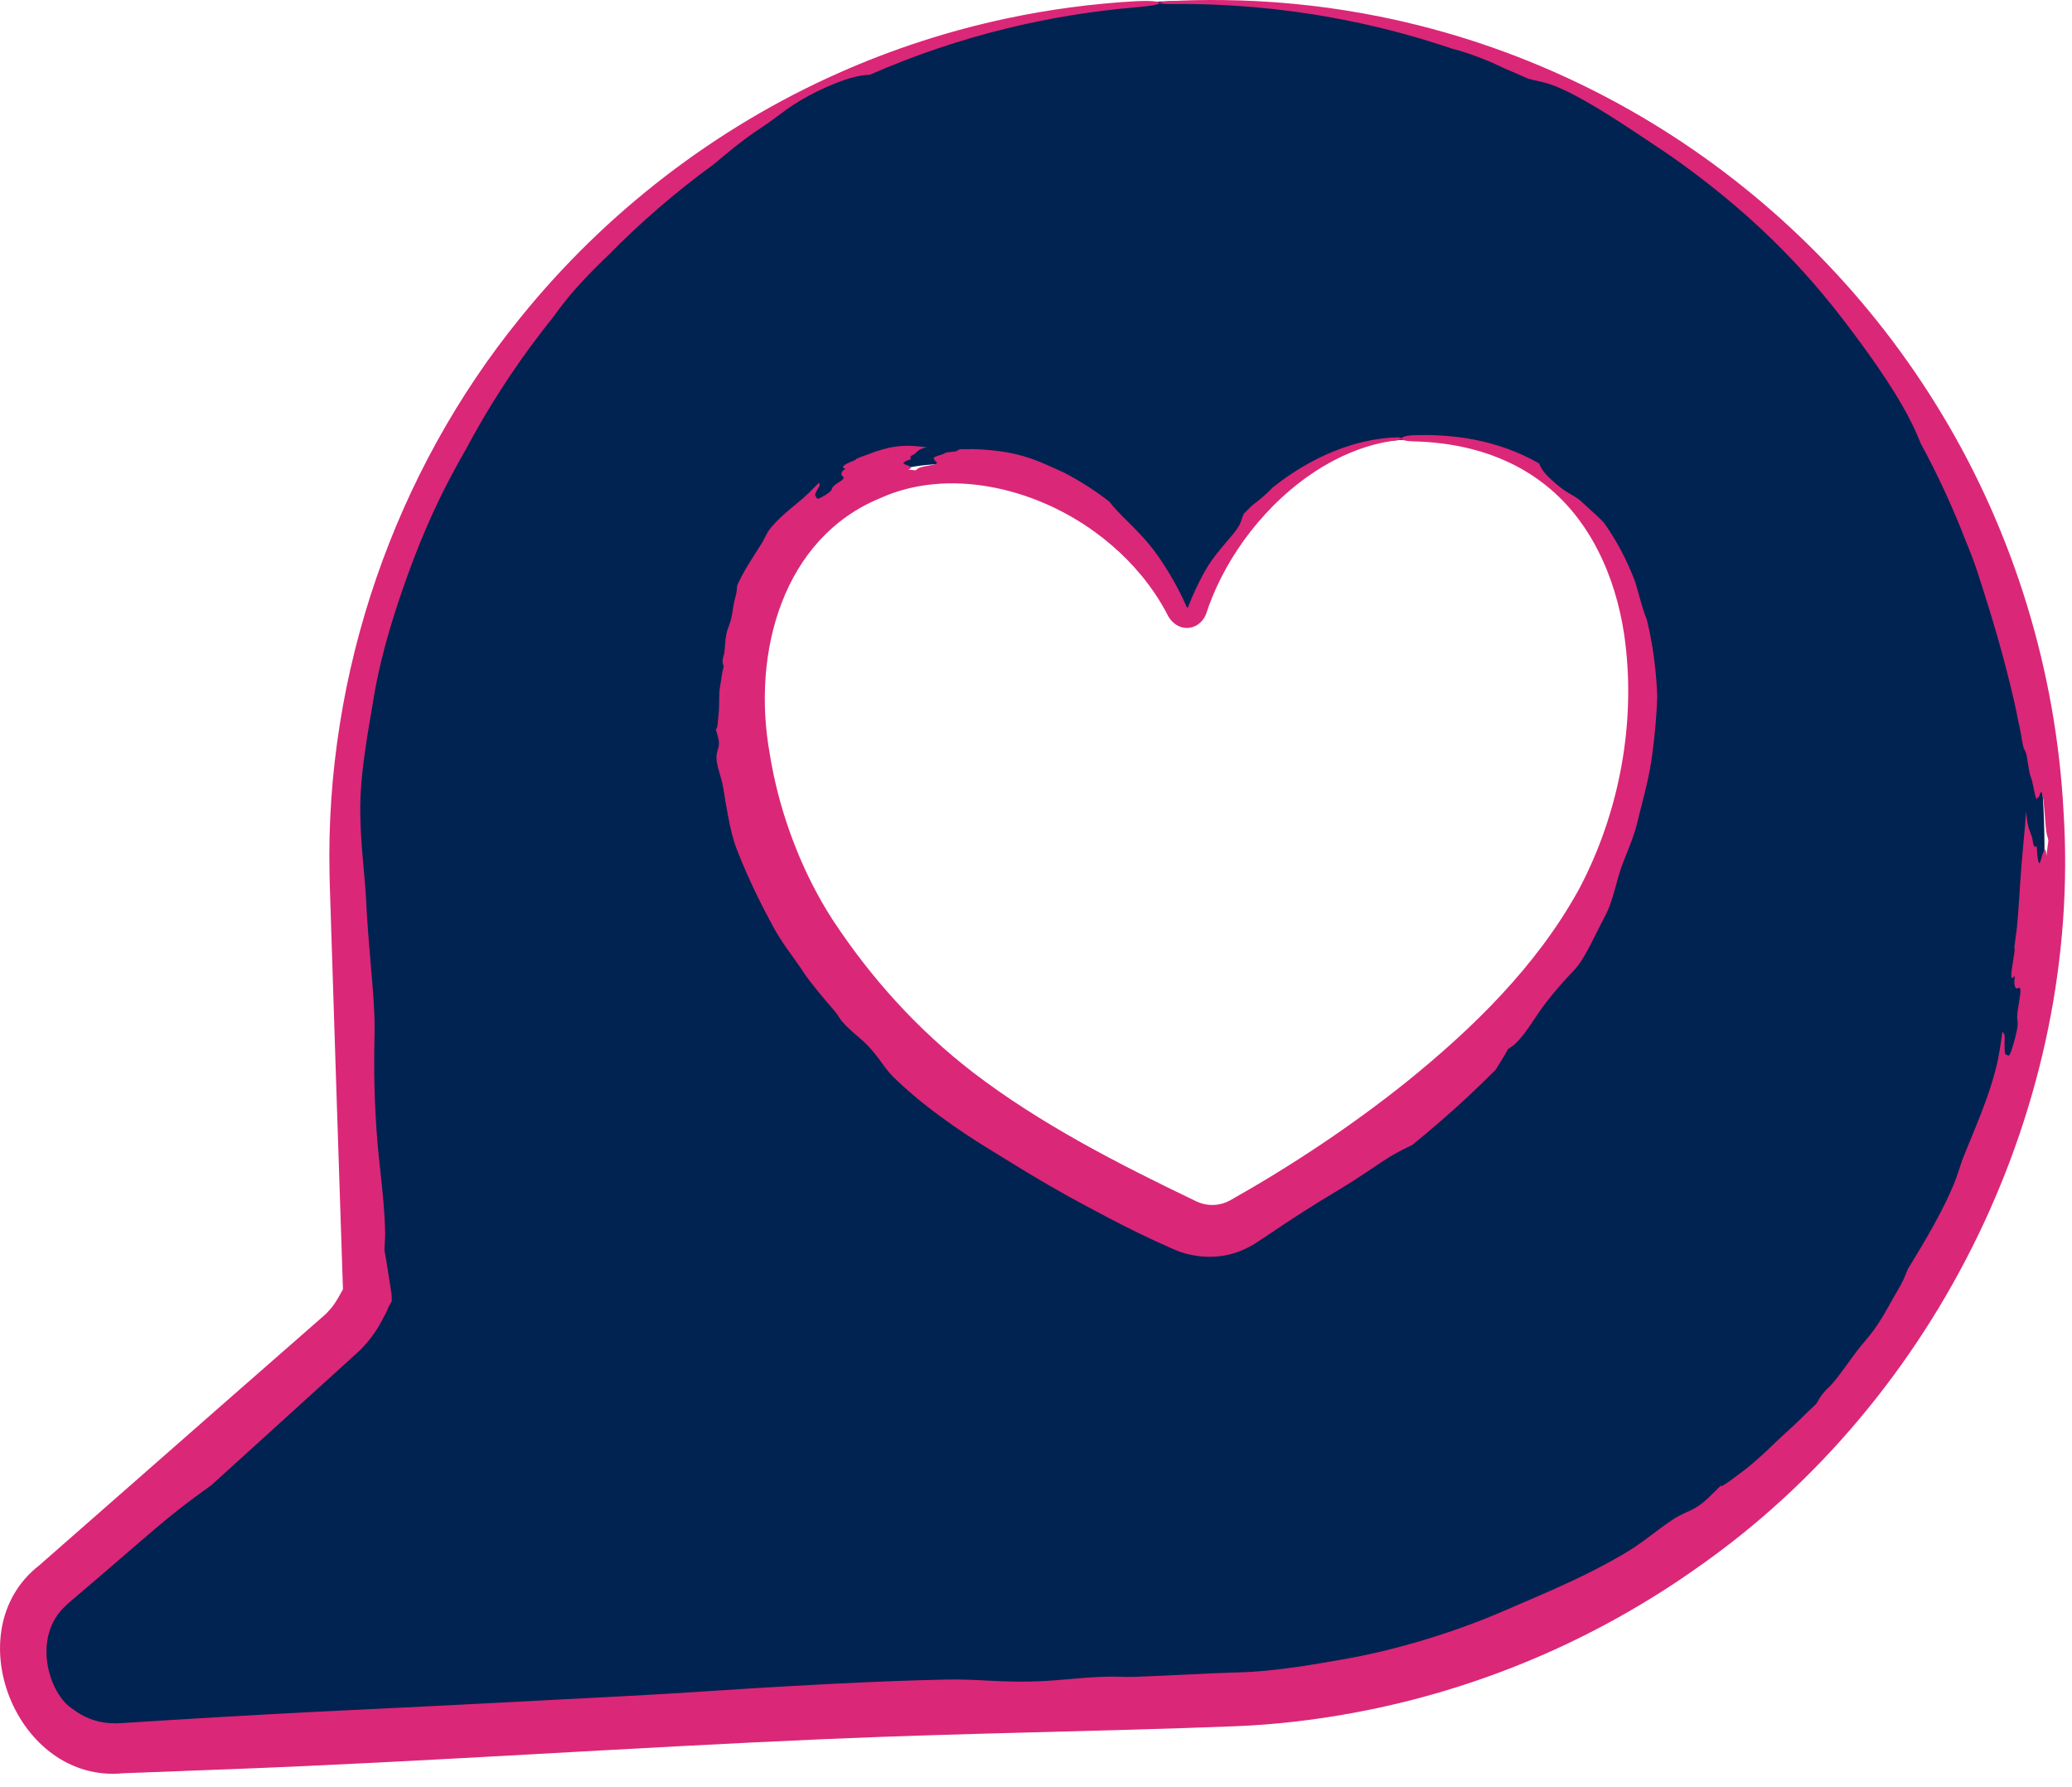
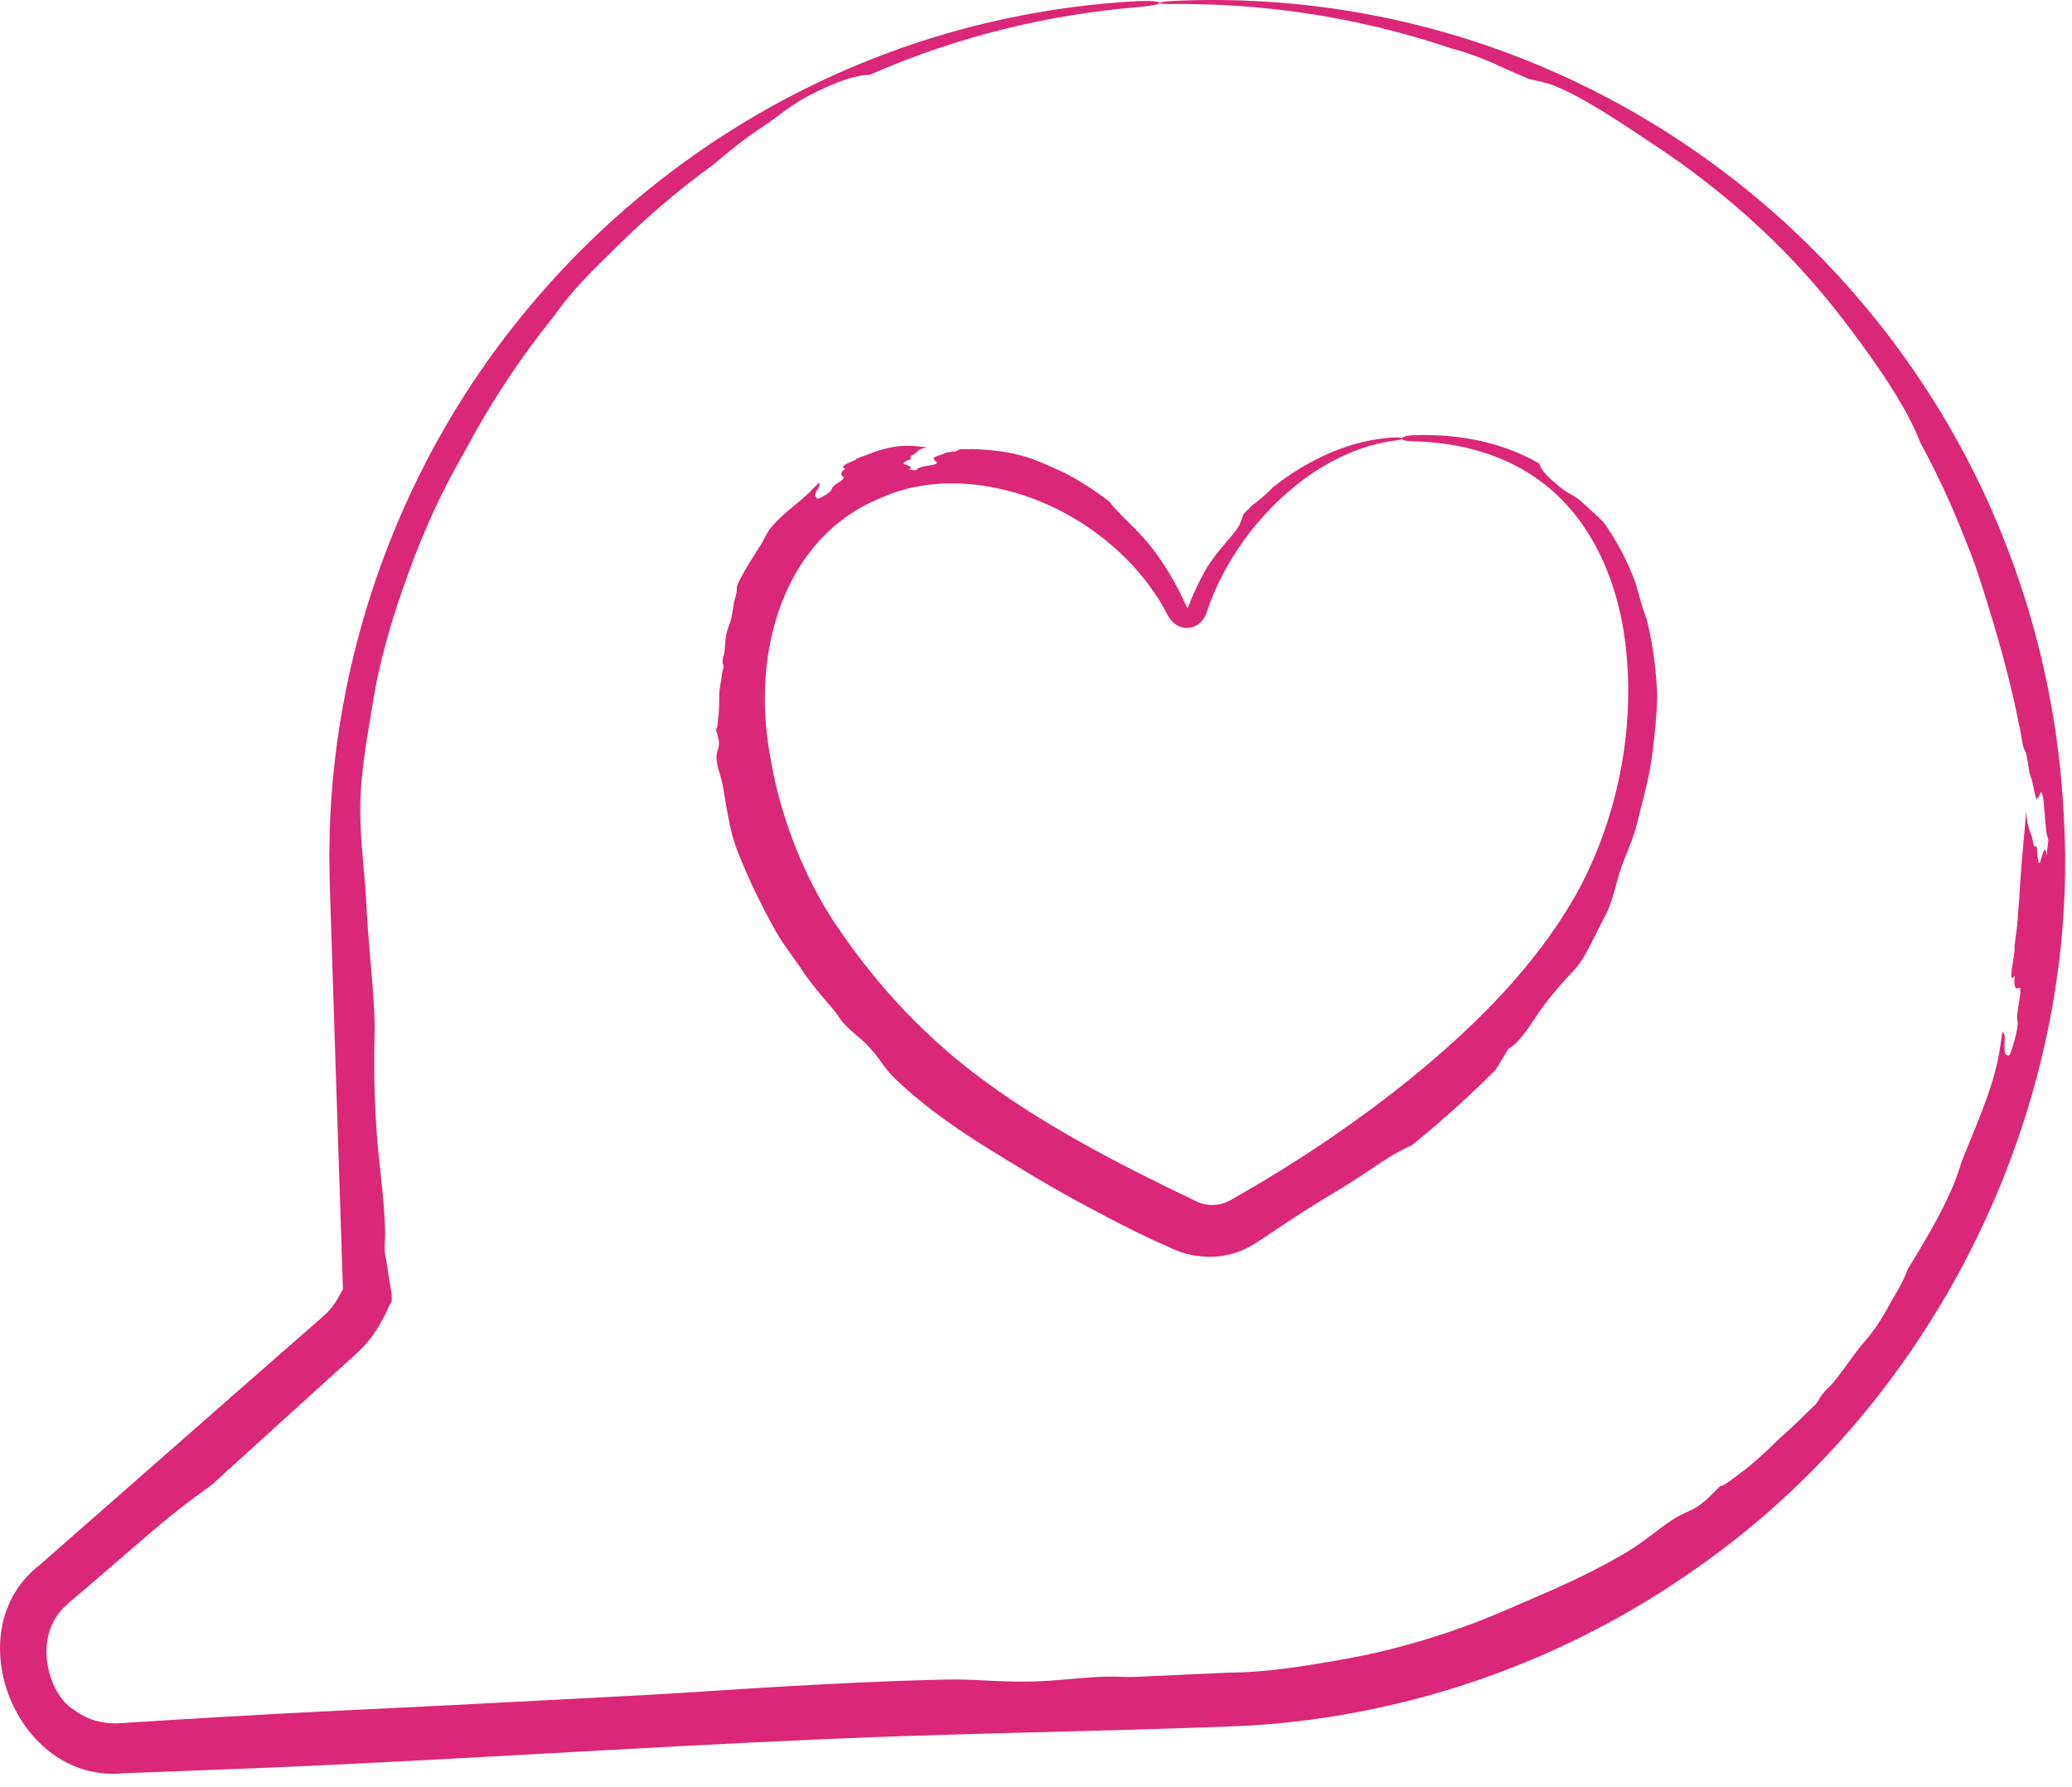
<svg xmlns="http://www.w3.org/2000/svg" width="138" height="119" viewBox="0 0 138 119" fill="none">
-   <path d="M77.232 0.104C108.399 -1.248 134.761 22.923 136.113 54.091C137.465 85.259 113.295 111.623 82.127 112.975L8.117 116.184C2.426 116.43 -0.43 109.399 3.82 105.606L22.608 88.847C23.123 88.387 23.556 87.84 23.888 87.234L24.427 86.252L23.245 58.985C21.894 27.818 46.064 1.456 77.232 0.104ZM93.358 29.299C87.516 29.552 81.762 34.833 79.661 40.703C79.492 41.175 78.707 41.209 78.495 40.753C74.999 33.248 65.287 28.85 58.102 31.859C46.018 36.921 47.901 53.04 53.725 62.252C60.065 72.279 73.635 79.34 78.824 81.77C80.137 82.384 81.634 82.319 82.889 81.593C87.848 78.724 100.756 70.514 106.204 59.976C112.239 48.303 110.382 28.561 93.358 29.299Z" fill="#002351" />
  <path d="M86.291 114.652C84.921 114.811 83.58 114.914 82.213 114.967C73.091 115.318 64.181 115.421 54.954 115.821C41.851 116.388 28.556 117.318 15.42 117.822C13.015 117.914 10.608 118.005 8.2 118.096C1.091 118.797 -2.964 108.588 2.612 104.252C6.908 100.476 11.207 96.702 15.504 92.938C17.516 91.174 19.529 89.412 21.541 87.651C21.922 87.32 22.248 86.92 22.5 86.474C22.684 86.146 22.867 85.821 23.05 85.495L22.857 86.32C22.552 77.229 22.257 68.141 21.968 59.041C21.959 58.768 21.953 58.495 21.948 58.223C21.655 44.838 26.281 31.448 34.667 21.148C40.331 14.132 47.663 8.496 55.852 4.862C59.445 3.264 63.189 2.049 67.022 1.233C69.884 0.624 72.786 0.24 75.697 0.077C76.102 0.055 76.492 0.056 76.781 0.079C77.07 0.102 77.234 0.143 77.236 0.193C77.237 0.243 77.076 0.298 76.792 0.35C76.507 0.401 76.122 0.447 75.721 0.481C72.811 0.725 69.924 1.193 67.09 1.883C63.945 2.649 60.877 3.687 57.921 4.983C57.373 4.995 56.663 5.125 55.445 5.627C54.821 5.883 53.937 6.311 53.318 6.683C52.762 7.017 52.363 7.308 51.989 7.586C51.599 7.877 51.232 8.156 50.738 8.478C49.898 9.025 49.145 9.61 48.373 10.243C48.092 10.474 47.808 10.711 47.517 10.956C45.032 12.764 42.699 14.775 40.548 16.96C39.691 17.778 38.93 18.56 38.318 19.252C37.768 19.873 37.305 20.477 36.865 21.092C36.568 21.461 36.275 21.834 35.987 22.21C34.128 24.639 32.47 27.218 31.035 29.914C29.849 31.977 28.701 34.21 27.542 37.252C27.046 38.561 26.587 39.871 26.193 41.141C25.608 43.021 25.161 44.824 24.898 46.424C24.72 47.497 24.519 48.616 24.353 49.746C24.129 51.258 23.973 52.786 23.995 54.166C24.008 55.034 24.055 55.843 24.112 56.575C24.178 57.434 24.258 58.215 24.318 58.939C24.34 59.203 24.358 59.459 24.37 59.708C24.456 61.478 24.588 63.01 24.703 64.359C24.842 65.982 24.959 67.343 24.949 68.543C24.947 68.725 24.944 68.933 24.94 69.168C24.918 70.404 24.884 72.381 25.073 75.208C25.14 76.215 25.242 77.159 25.342 78.083C25.487 79.428 25.628 80.735 25.652 82.14C25.655 82.35 25.641 82.57 25.628 82.77C25.612 83.025 25.598 83.248 25.624 83.378C25.702 83.76 25.795 84.367 25.897 85.027C25.956 85.405 26.017 85.8 26.079 86.18L26.095 86.658L25.876 87.047C25.835 87.149 25.795 87.249 25.756 87.348C25.63 87.583 25.504 87.817 25.378 88.052C24.962 88.826 24.411 89.534 23.752 90.13C21.766 91.934 19.778 93.739 17.79 95.543C16.555 96.664 15.319 97.785 14.082 98.906C13.384 99.406 12.677 99.925 11.948 100.492C10.994 101.234 9.811 102.255 8.287 103.571C7.265 104.454 6.089 105.469 4.726 106.622C4.617 106.713 4.512 106.807 4.412 106.905C2.071 108.992 3.25 112.854 4.871 113.837C5.19 114.083 5.539 114.287 5.934 114.446C6.516 114.677 7.198 114.818 8.055 114.759C9.764 114.647 11.938 114.511 15.002 114.333C19.73 114.059 23.754 113.866 26.776 113.722C28.318 113.648 29.601 113.587 30.583 113.534C32.263 113.442 34.327 113.336 36.399 113.23C39.642 113.064 42.904 112.897 44.751 112.782C45.408 112.742 46.097 112.697 46.842 112.648C48.906 112.514 51.398 112.352 54.836 112.172C58.445 111.983 60.683 111.908 63.01 111.855C63.955 111.834 64.792 111.876 65.654 111.919C66.878 111.98 68.154 112.044 69.872 111.934C70.273 111.908 70.7 111.871 71.147 111.832C71.969 111.761 72.857 111.683 73.769 111.661C74.087 111.653 74.368 111.662 74.643 111.671C74.946 111.68 75.243 111.69 75.579 111.676C76.831 111.627 78.05 111.569 79.133 111.517C80.313 111.461 81.332 111.412 82.058 111.39C82.188 111.387 82.309 111.383 82.419 111.381C83.687 111.351 85.052 111.208 86.438 111.007C87.489 110.855 88.554 110.669 89.577 110.487C92.508 109.976 96.481 108.895 100.337 107.209C101.796 106.572 103.04 106.061 104.612 105.33C105.584 104.875 106.687 104.329 108.006 103.571C108.756 103.14 109.35 102.709 109.891 102.303C110.391 101.929 110.848 101.574 111.341 101.247C111.777 100.958 112.086 100.821 112.38 100.688C112.707 100.541 113.015 100.4 113.444 100.049C113.671 99.863 113.93 99.613 114.233 99.312C114.353 99.194 114.48 99.066 114.615 98.932C114.617 98.949 114.624 98.961 114.63 98.969C114.674 99.023 115.133 98.693 115.576 98.359C115.754 98.226 115.929 98.092 116.076 97.985C116.617 97.592 117.558 96.745 118.244 96.067C118.536 95.78 118.813 95.534 119.134 95.244C119.419 94.985 119.738 94.692 120.126 94.298C120.347 94.073 120.525 93.909 120.672 93.772C120.779 93.673 120.869 93.588 120.948 93.505C121.016 93.433 121.054 93.359 121.097 93.277C121.127 93.218 121.161 93.154 121.209 93.081C121.324 92.908 121.492 92.703 121.62 92.568C121.679 92.505 121.729 92.459 121.778 92.413C121.836 92.359 121.894 92.305 121.965 92.225C122.295 91.857 122.582 91.472 122.875 91.068C123.197 90.623 123.526 90.156 123.924 89.66C124.049 89.504 124.187 89.341 124.321 89.183C124.461 89.017 124.595 88.856 124.702 88.712C125.137 88.131 125.482 87.539 125.788 86.992C125.993 86.628 126.181 86.282 126.37 85.97C126.716 85.398 126.848 85.059 126.946 84.811C126.997 84.682 127.037 84.576 127.092 84.473C127.148 84.381 127.204 84.288 127.26 84.198C127.313 84.116 127.367 84.031 127.413 83.948C127.417 83.941 127.42 83.935 127.423 83.929C127.733 83.42 128.035 82.917 128.327 82.414C128.982 81.282 129.593 80.139 130.124 78.879C130.239 78.607 130.336 78.321 130.432 78.031C130.549 77.676 130.665 77.311 130.811 76.951C131.161 76.092 131.524 75.229 131.861 74.369C132.369 73.073 132.813 71.79 133.067 70.561C133.151 70.158 133.213 69.76 133.272 69.361C133.304 69.138 133.335 68.914 133.368 68.688C133.39 68.742 133.414 68.774 133.437 68.804C133.484 68.865 133.525 68.918 133.517 69.142C133.5 69.669 133.491 70.274 133.606 70.236C133.638 70.226 133.664 70.247 133.691 70.27C133.757 70.328 133.826 70.387 133.978 69.924C134.081 69.613 134.328 68.803 134.38 68.264C134.392 68.147 134.381 68.073 134.369 67.989C134.347 67.84 134.323 67.663 134.405 67.165C134.419 67.081 134.434 66.989 134.45 66.895C134.513 66.518 134.578 66.095 134.563 65.93C134.547 65.74 134.486 65.77 134.415 65.804C134.323 65.849 134.215 65.902 134.161 65.494C134.151 65.413 134.166 65.265 134.178 65.154C134.185 65.075 134.191 65.015 134.185 65.008C134.178 65 134.158 65.022 134.131 65.051C134.038 65.15 133.881 65.323 133.996 64.516C134.026 64.298 134.067 64.049 134.103 63.824C134.155 63.494 134.195 63.219 134.178 63.179C134.172 63.164 134.164 63.153 134.156 63.144C134.19 62.88 134.223 62.613 134.253 62.351C134.314 62.016 134.359 61.54 134.404 60.944C134.414 60.799 134.425 60.646 134.436 60.487C134.479 59.961 134.513 59.439 134.541 58.916C134.569 58.501 134.601 58.058 134.638 57.589C134.711 56.646 134.798 55.839 134.867 55.031C134.893 54.735 134.916 54.44 134.934 54.142C134.937 54.098 134.939 54.055 134.942 54.011C134.945 54.056 134.949 54.099 134.952 54.141C134.959 54.222 134.966 54.295 134.973 54.356C135.045 54.986 135.142 55.237 135.234 55.469C135.294 55.623 135.351 55.769 135.389 56.011C135.456 56.455 135.53 56.411 135.586 56.378C135.614 56.361 135.638 56.348 135.652 56.407C135.663 56.455 135.669 56.565 135.674 56.679C135.679 56.779 135.683 56.881 135.692 56.947C135.793 57.752 135.859 57.513 135.956 57.16C136.009 56.965 136.07 56.741 136.152 56.637C136.237 56.547 136.264 56.577 136.296 56.999C136.341 56.671 136.383 56.342 136.422 56.011C136.418 55.881 136.39 55.783 136.344 55.645C136.267 55.415 136.221 54.696 136.171 54.088C136.168 54.047 136.165 54.007 136.162 53.968C136.138 53.677 136.115 53.425 136.095 53.282C135.984 52.528 135.907 52.756 135.841 52.954C135.805 53.063 135.77 53.163 135.735 53.089C135.72 53.057 135.71 53.104 135.699 53.152C135.691 53.189 135.683 53.227 135.672 53.229C135.594 53.243 135.51 52.802 135.425 52.396C135.377 52.163 135.329 51.942 135.287 51.822C135.275 51.785 135.262 51.756 135.251 51.729C135.233 51.689 135.217 51.651 135.2 51.589C135.162 51.45 135.118 51.16 135.067 50.839C135.04 50.675 135.012 50.505 134.982 50.344C134.943 50.135 134.903 50.063 134.862 49.987C134.832 49.934 134.802 49.877 134.769 49.772C134.711 49.58 134.648 49.187 134.586 48.824C134.558 48.666 134.531 48.515 134.506 48.385C134.495 48.332 134.486 48.307 134.478 48.303C134.364 47.705 134.244 47.138 134.12 46.59C133.479 43.838 132.813 41.504 131.687 38.046C131.471 37.394 131.207 36.701 130.919 36.014C130.061 33.788 129.057 31.616 127.916 29.516C127.746 29.069 127.509 28.537 127.194 27.925C126.601 26.774 125.895 25.646 125.004 24.353C124.344 23.399 123.581 22.354 122.662 21.16C121.113 19.154 119.38 17.194 117.226 15.185C115.088 13.176 112.417 11.124 110.43 9.818C109.351 9.099 108.222 8.337 107.142 7.662C105.626 6.711 104.206 5.935 103.272 5.622C102.974 5.521 102.673 5.45 102.381 5.384C102.173 5.337 101.968 5.291 101.77 5.238C101.281 5.017 100.788 4.803 100.292 4.595C99.429 4.173 98.061 3.584 96.661 3.224C96.136 3.046 95.607 2.877 95.094 2.719C93.969 2.376 92.867 2.076 91.738 1.806C91.368 1.717 90.998 1.633 90.624 1.551C90.62 1.551 90.617 1.55 90.613 1.549C89.862 1.386 89.096 1.236 88.343 1.105C88.022 1.048 87.699 0.995 87.376 0.944C86.554 0.816 85.718 0.704 84.902 0.613C84.469 0.565 84.03 0.521 83.589 0.482C82.87 0.419 82.158 0.37 81.438 0.335C80.272 0.277 79.122 0.255 77.958 0.267C77.768 0.269 77.584 0.264 77.449 0.251C77.314 0.239 77.237 0.219 77.236 0.196C77.235 0.172 77.311 0.146 77.445 0.123C77.58 0.099 77.763 0.081 77.954 0.071C79.121 0.013 80.278 -0.01 81.453 0.004C82.178 0.012 82.895 0.034 83.622 0.07C84.068 0.093 84.511 0.12 84.949 0.152C85.775 0.213 86.624 0.294 87.457 0.394C87.786 0.433 88.113 0.475 88.44 0.519C89.207 0.624 89.989 0.748 90.757 0.886C90.762 0.887 90.767 0.888 90.771 0.889C91.149 0.957 91.525 1.028 91.9 1.104C93.054 1.336 94.182 1.6 95.335 1.909C95.93 2.068 96.544 2.244 97.154 2.429C97.493 2.533 97.831 2.639 98.162 2.746C98.342 2.805 98.525 2.866 98.708 2.927C102.917 4.344 106.942 6.25 110.727 8.625C114.499 10.991 118.004 13.81 121.131 16.994C124.265 20.184 127.026 23.744 129.337 27.585C134.13 35.527 136.939 44.693 137.436 54.033C138.679 73.394 129.154 93.143 113.081 104.377C109.708 106.774 105.976 108.857 102.15 110.472C98.284 112.106 94.321 113.296 90.182 114.066C88.924 114.299 87.627 114.497 86.291 114.652ZM55.547 61.394C58.025 65.129 61.063 68.531 64.804 71.42C69.311 74.872 74.531 77.539 79.654 79.997C79.759 80.047 79.865 80.09 79.973 80.126C80.613 80.34 81.319 80.279 81.932 79.941C86.01 77.641 89.983 75.006 93.644 72.079C98.135 68.461 102.31 64.343 105.07 59.39C105.116 59.308 105.161 59.225 105.206 59.142C107.862 54.092 109.008 48.038 108.177 42.279C107.602 38.397 105.899 34.528 102.708 32.129C101.325 31.077 99.707 30.333 97.997 29.902C96.732 29.579 95.381 29.42 94.07 29.393C93.885 29.389 93.705 29.37 93.57 29.337C93.435 29.304 93.356 29.259 93.354 29.21C93.352 29.16 93.427 29.108 93.562 29.066C93.697 29.024 93.88 28.996 94.069 28.989C95.416 28.934 96.823 29.015 98.173 29.276C99.677 29.565 101.163 30.089 102.518 30.869C102.616 31.171 102.82 31.476 103.267 31.894C103.494 32.106 103.84 32.406 104.113 32.601C104.359 32.775 104.565 32.889 104.76 33.002C104.964 33.121 105.156 33.239 105.359 33.434C105.702 33.765 106.055 34.064 106.413 34.399C106.543 34.521 106.674 34.647 106.804 34.782C107.68 36 108.372 37.342 108.902 38.737C109.071 39.286 109.205 39.802 109.327 40.229C109.438 40.613 109.565 40.965 109.693 41.309C109.747 41.532 109.798 41.757 109.846 41.983C110.152 43.437 110.322 44.917 110.379 46.399C110.336 47.556 110.241 48.762 110.036 50.313C109.946 50.982 109.816 51.635 109.673 52.258C109.462 53.178 109.222 54.028 109.046 54.787C108.929 55.292 108.744 55.81 108.547 56.317C108.282 56.997 107.992 57.664 107.81 58.307C107.696 58.712 107.598 59.082 107.497 59.432C107.386 59.814 107.278 60.159 107.153 60.467C107.096 60.606 107.036 60.739 106.972 60.863C106.58 61.614 106.26 62.273 105.964 62.849C105.608 63.542 105.286 64.111 104.904 64.541C104.846 64.606 104.779 64.679 104.702 64.76C104.297 65.191 103.648 65.868 102.845 66.934C102.558 67.314 102.313 67.691 102.067 68.058C101.71 68.593 101.352 69.107 100.867 69.561C100.795 69.628 100.706 69.687 100.625 69.739C100.523 69.806 100.433 69.864 100.405 69.923C100.322 70.095 100.168 70.348 99.998 70.621C99.873 70.822 99.74 71.033 99.62 71.234C98.411 72.458 97.151 73.628 95.854 74.749C95.262 75.261 94.658 75.766 94.048 76.261C93.68 76.433 93.298 76.623 92.92 76.832C92.42 77.108 91.817 77.528 91.04 78.047C90.457 78.437 89.789 78.873 88.978 79.355C87.49 80.238 85.995 81.209 85.046 81.85C84.837 81.99 84.655 82.114 84.426 82.267C84.178 82.433 83.896 82.62 83.595 82.815C82.695 83.367 81.221 84.027 79.091 83.519C78.765 83.435 78.453 83.325 78.157 83.194C76.426 82.44 74.976 81.708 73.865 81.127C73.224 80.791 72.695 80.505 72.29 80.29C71.593 79.921 70.747 79.452 69.906 78.965C68.587 78.205 67.286 77.394 66.542 76.936C66.279 76.776 66.001 76.606 65.701 76.419C64.876 75.906 63.877 75.272 62.565 74.304C61.189 73.284 60.387 72.577 59.585 71.812C59.259 71.5 59.015 71.176 58.769 70.84C58.419 70.362 58.063 69.863 57.459 69.31C57.318 69.181 57.161 69.049 56.998 68.909C56.699 68.654 56.376 68.37 56.094 68.037C55.995 67.921 55.921 67.808 55.848 67.696C55.768 67.573 55.691 67.452 55.586 67.331C55.194 66.879 54.812 66.431 54.484 66.029C54.057 65.507 53.717 65.059 53.524 64.763C53.183 64.238 52.77 63.688 52.372 63.116C52.371 63.114 52.369 63.112 52.368 63.11C52.067 62.678 51.769 62.218 51.522 61.766C50.805 60.459 49.881 58.632 49.113 56.669C48.821 55.925 48.667 55.263 48.503 54.412C48.402 53.883 48.298 53.28 48.178 52.53C48.109 52.106 48.002 51.755 47.907 51.428C47.819 51.127 47.742 50.845 47.721 50.548C47.702 50.285 47.754 50.112 47.804 49.947C47.859 49.765 47.913 49.594 47.873 49.323C47.851 49.179 47.799 49.007 47.74 48.798C47.717 48.715 47.692 48.627 47.668 48.534C47.683 48.537 47.696 48.538 47.706 48.537C47.776 48.533 47.794 48.25 47.818 47.974C47.827 47.864 47.837 47.755 47.85 47.664C47.897 47.331 47.898 46.711 47.906 46.23C47.909 46.028 47.937 45.845 47.972 45.633C48.003 45.446 48.04 45.232 48.075 44.961C48.095 44.806 48.125 44.689 48.151 44.593C48.17 44.523 48.186 44.464 48.194 44.408C48.202 44.36 48.185 44.319 48.168 44.272C48.155 44.239 48.141 44.202 48.134 44.158C48.118 44.053 48.125 43.922 48.145 43.831C48.155 43.789 48.167 43.757 48.179 43.725C48.193 43.687 48.207 43.65 48.217 43.598C48.265 43.358 48.278 43.12 48.297 42.87C48.318 42.596 48.345 42.311 48.432 42.005C48.46 41.908 48.498 41.807 48.535 41.709C48.574 41.607 48.613 41.509 48.639 41.423C48.742 41.077 48.787 40.735 48.836 40.419C48.87 40.21 48.905 40.012 48.959 39.836C49.06 39.511 49.07 39.319 49.078 39.176C49.082 39.103 49.086 39.042 49.103 38.984C49.126 38.934 49.149 38.883 49.172 38.833C49.195 38.788 49.219 38.742 49.237 38.696C49.239 38.693 49.24 38.69 49.241 38.686C49.376 38.408 49.521 38.142 49.673 37.883C50.014 37.299 50.384 36.746 50.756 36.146C50.836 36.017 50.905 35.875 50.976 35.732C51.064 35.557 51.158 35.378 51.285 35.219C51.59 34.839 51.939 34.499 52.301 34.179C52.842 33.701 53.404 33.279 53.865 32.833C54.018 32.685 54.167 32.528 54.313 32.378C54.395 32.294 54.478 32.211 54.565 32.13C54.563 32.171 54.57 32.204 54.576 32.235C54.589 32.298 54.6 32.352 54.534 32.452C54.381 32.684 54.226 32.98 54.316 33.041C54.34 33.058 54.353 33.087 54.366 33.117C54.398 33.191 54.43 33.265 54.642 33.152C54.786 33.075 55.142 32.891 55.327 32.699C55.367 32.657 55.382 32.617 55.399 32.572C55.429 32.491 55.468 32.392 55.671 32.251C55.705 32.228 55.742 32.203 55.781 32.177C55.936 32.075 56.114 31.965 56.163 31.891C56.219 31.805 56.176 31.766 56.125 31.721C56.059 31.663 55.978 31.593 56.098 31.392C56.122 31.352 56.186 31.309 56.235 31.277C56.269 31.254 56.295 31.236 56.294 31.229C56.294 31.22 56.274 31.211 56.25 31.2C56.162 31.161 56.011 31.087 56.387 30.889C56.488 30.837 56.608 30.785 56.717 30.74C56.876 30.673 57.011 30.62 57.02 30.592C57.023 30.581 57.024 30.571 57.024 30.561C57.152 30.506 57.281 30.453 57.412 30.4C57.434 30.394 57.458 30.387 57.482 30.38C57.652 30.327 57.866 30.239 58.128 30.142C58.2 30.115 58.278 30.087 58.358 30.059C58.626 29.974 58.897 29.897 59.168 29.829C59.385 29.782 59.619 29.742 59.867 29.717C60.364 29.667 60.803 29.692 61.224 29.733C61.401 29.75 61.576 29.77 61.751 29.79C61.684 29.8 61.624 29.811 61.578 29.822C61.264 29.902 61.149 30.014 61.045 30.115C60.976 30.182 60.912 30.246 60.799 30.299C60.592 30.398 60.627 30.469 60.652 30.52C60.665 30.547 60.675 30.57 60.65 30.588C60.629 30.603 60.577 30.618 60.524 30.633C60.477 30.646 60.429 30.66 60.4 30.675C60.044 30.858 60.174 30.898 60.353 30.956C60.453 30.988 60.568 31.027 60.629 31.099C60.685 31.177 60.675 31.203 60.493 31.273C60.648 31.286 60.802 31.302 60.956 31.321C61.013 31.309 61.052 31.276 61.108 31.224C61.206 31.129 61.566 31.053 61.849 31.007C61.981 30.985 62.095 30.968 62.16 30.952C62.504 30.868 62.4 30.785 62.305 30.71C62.253 30.669 62.205 30.632 62.239 30.599C62.254 30.585 62.231 30.573 62.208 30.561C62.19 30.552 62.172 30.542 62.171 30.532C62.161 30.453 62.37 30.382 62.568 30.322C62.68 30.287 62.789 30.256 62.849 30.224C62.867 30.214 62.882 30.204 62.895 30.194C62.916 30.18 62.935 30.167 62.966 30.155C63.036 30.129 63.18 30.112 63.339 30.096C63.42 30.088 63.505 30.08 63.586 30.071C63.69 30.06 63.729 30.03 63.771 30C63.8 29.978 63.831 29.956 63.886 29.94C63.986 29.91 64.185 29.909 64.37 29.913C64.451 29.915 64.529 29.917 64.595 29.917C64.622 29.917 64.635 29.913 64.639 29.906C64.943 29.912 65.234 29.924 65.518 29.943C66.931 30.047 68.186 30.249 69.853 31.017C70.168 31.164 70.507 31.313 70.85 31.467C71.918 32.019 72.931 32.667 73.875 33.4C74.024 33.597 74.218 33.818 74.453 34.067C74.894 34.536 75.372 34.98 75.902 35.54C76.292 35.955 76.71 36.435 77.134 37.04C77.843 38.059 78.484 39.16 79.057 40.466C79.06 40.473 79.063 40.48 79.066 40.487C79.026 40.427 79.002 40.459 79.066 40.464C79.129 40.466 79.12 40.445 79.099 40.501C79.439 39.603 79.854 38.754 80.211 38.104C80.509 37.559 80.9 37.035 81.284 36.568C81.823 35.909 82.347 35.366 82.56 34.943C82.628 34.807 82.675 34.659 82.723 34.516C82.757 34.413 82.792 34.312 82.834 34.22C83.013 34.034 83.196 33.851 83.382 33.672C83.752 33.391 84.31 32.956 84.78 32.451C84.989 32.286 85.2 32.126 85.408 31.975C85.861 31.648 86.32 31.346 86.795 31.067C86.951 30.976 87.109 30.886 87.269 30.799C87.27 30.798 87.272 30.797 87.273 30.797C87.596 30.621 87.926 30.456 88.257 30.305C88.397 30.241 88.541 30.178 88.684 30.118C89.048 29.966 89.422 29.827 89.794 29.707C89.99 29.644 90.191 29.584 90.393 29.53C90.72 29.442 91.052 29.366 91.387 29.305C91.926 29.207 92.47 29.146 93.015 29.128C93.104 29.125 93.19 29.132 93.254 29.147C93.317 29.162 93.353 29.183 93.354 29.207C93.355 29.23 93.321 29.254 93.26 29.276C93.198 29.297 93.115 29.314 93.029 29.324C92.497 29.387 91.973 29.49 91.458 29.628C91.138 29.714 90.823 29.814 90.514 29.925C90.325 29.994 90.135 30.067 89.952 30.143C89.603 30.288 89.254 30.45 88.917 30.624C88.784 30.692 88.651 30.764 88.521 30.836C88.216 31.006 87.911 31.189 87.615 31.382C87.614 31.383 87.612 31.385 87.61 31.386C87.465 31.48 87.322 31.577 87.181 31.675C86.749 31.977 86.333 32.299 85.926 32.643C85.715 32.822 85.501 33.012 85.292 33.207C85.177 33.315 85.062 33.425 84.951 33.534C84.89 33.593 84.829 33.654 84.769 33.715C83.372 35.128 82.208 36.741 81.319 38.495C80.92 39.285 80.581 40.102 80.314 40.937C79.813 42.044 78.474 42.143 77.823 41.066C77.553 40.533 77.249 40.019 76.916 39.525C75.841 37.928 74.467 36.547 72.915 35.423C68.774 32.41 63.087 31.161 58.649 33.166C52.149 35.816 50.041 43.45 51.271 50.226C51.541 51.926 51.986 53.653 52.56 55.287C53.14 56.939 53.845 58.509 54.704 60.019C54.923 60.404 55.163 60.801 55.411 61.186C55.456 61.255 55.501 61.325 55.547 61.394Z" fill="#DB2777" />
</svg>